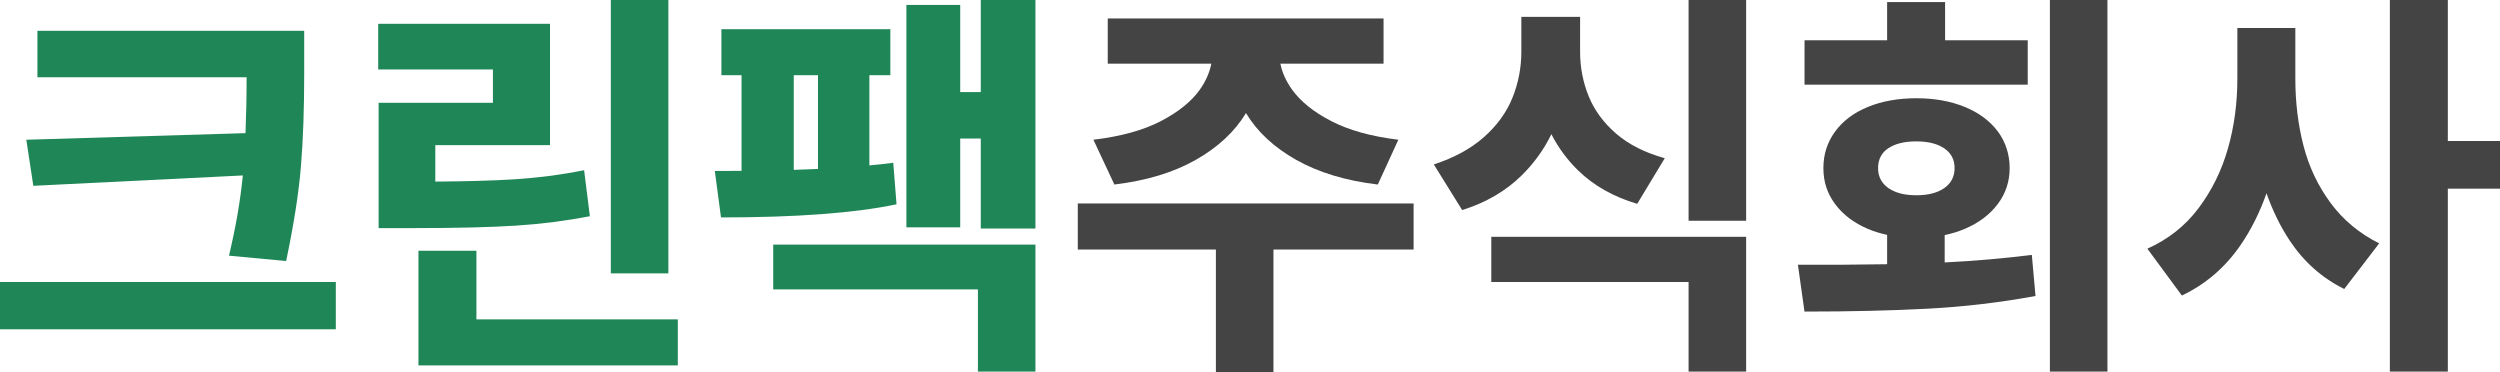
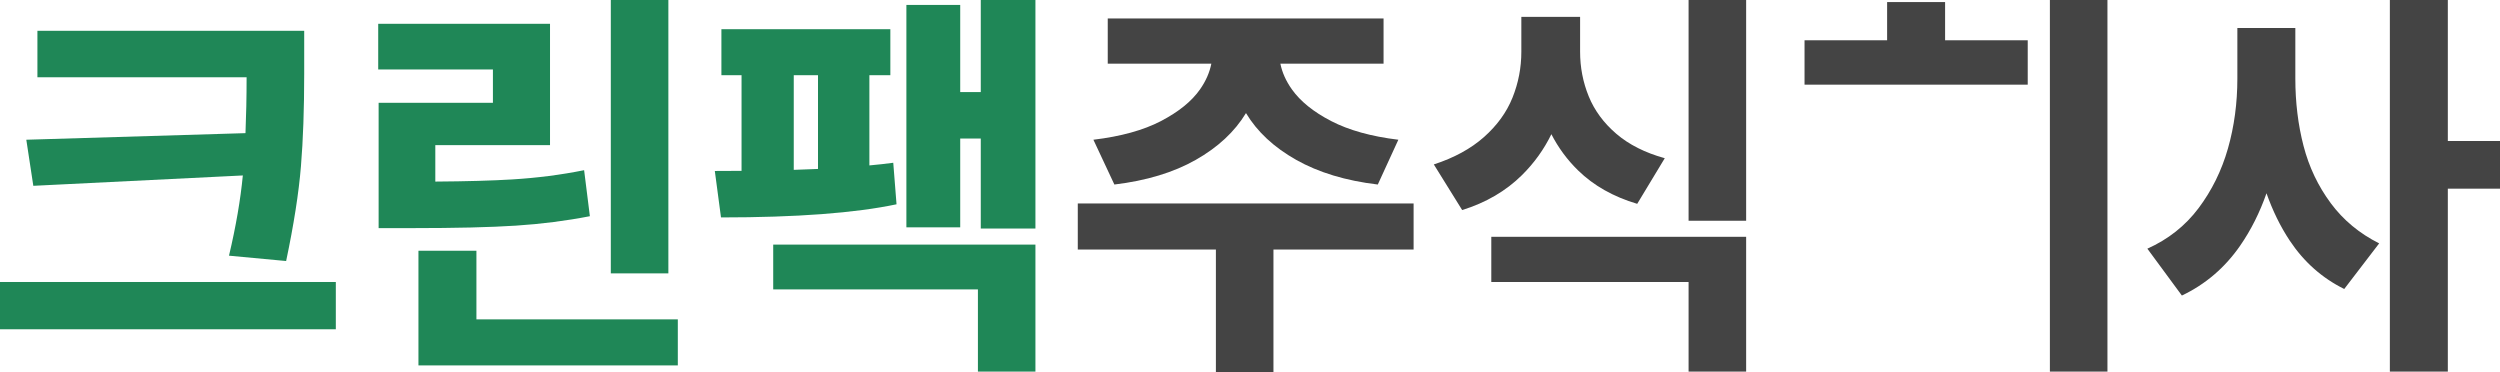
<svg xmlns="http://www.w3.org/2000/svg" id="_레이어_2" data-name="레이어 2" viewBox="0 0 603.3 89.77">
  <defs>
    <style>
      .cls-1 {
        fill: #1f8757;
      }

      .cls-1, .cls-2 {
        stroke-width: 0px;
      }

      .cls-2 {
        fill: #444;
      }
    </style>
  </defs>
  <g id="_레이어_1-2" data-name="레이어 1">
    <g>
      <g>
        <rect class="cls-1" y="68.05" width="81.04" height="11.41" />
        <path class="cls-1" d="M6.35,33.73l1.69,11.11,50.56-2.5c-.56,5.81-1.65,12.24-3.34,19.36l13.79,1.29c1.85-8.79,3.04-16.4,3.57-22.82.53-6.41.79-13.89.79-22.42V7.44H9.03v11.21h50.48c0,4.85-.1,9.33-.27,13.48l-52.9,1.59Z" />
        <rect class="cls-1" x="147.4" width="13.89" height="65.97" />
        <path class="cls-1" d="M142.35,52.18l-1.39-11.11c-5.62,1.13-11.41,1.87-17.36,2.23-4.79.29-10.99.47-18.55.52v-8.8h27.68V5.75h-41.46v11.01h27.68v8.04h-27.58v30.25h7.94c10.65,0,19.05-.2,25.2-.6,6.15-.4,12.1-1.16,17.86-2.28Z" />
        <polygon class="cls-1" points="114.97 60.51 100.98 60.51 100.98 77.07 100.98 82.73 100.98 88.18 163.57 88.18 163.57 77.07 114.97 77.07 114.97 60.51" />
        <path class="cls-1" d="M215.55,39.28c-1.75.24-3.71.45-5.75.64v-21.77h5.06V7.04h-40.77v11.11h4.86v23.08c-2.09.02-4.23.03-6.45.03l1.49,11.21c18.25,0,32.37-1.06,42.36-3.17l-.79-10.02ZM191.55,18.15h5.85v22.62c-1.87.09-3.83.16-5.85.22v-22.84Z" />
        <polygon class="cls-1" points="236.68 0 236.68 22.22 231.72 22.22 231.72 1.19 218.73 1.19 218.73 54.86 231.72 54.86 231.72 33.43 236.68 33.43 236.68 55.15 249.87 55.15 249.87 0 236.68 0" />
        <polygon class="cls-1" points="186.59 69.83 235.99 69.83 235.99 89.67 249.87 89.67 249.87 59.02 186.59 59.02 186.59 69.83" />
      </g>
      <g>
        <polygon class="cls-2" points="260.09 60.21 293.42 60.21 293.42 89.77 307.31 89.77 307.31 60.21 341.13 60.21 341.13 49.1 260.09 49.1 260.09 60.21" />
        <path class="cls-2" d="M280.18,29.21c-4.27,2.22-9.71,3.72-16.32,4.51l5.06,10.81c7.74-.93,14.28-2.91,19.64-5.95,5.36-3.04,9.39-6.79,12.1-11.26,0-.01.02-.03.02-.04,0,.01.02.03.02.04,2.68,4.46,6.71,8.22,12.1,11.26,5.39,3.04,11.95,5.03,19.69,5.95l4.96-10.81c-6.55-.79-11.95-2.3-16.22-4.51-4.27-2.21-7.42-4.76-9.47-7.64-1.44-2.03-2.35-4.09-2.78-6.2h24.9V4.46h-66.56v10.91h25c-.42,2.11-1.31,4.17-2.73,6.2-2.02,2.88-5.16,5.42-9.42,7.64Z" />
        <rect class="cls-2" x="407.49" width="13.89" height="53.27" />
        <path class="cls-2" d="M374.37,32.37c1.66,3.24,3.81,6.18,6.49,8.79,3.74,3.64,8.48,6.32,14.23,8.03l6.65-11.01c-4.76-1.32-8.66-3.29-11.7-5.9-3.04-2.61-5.26-5.62-6.65-9.03-1.39-3.41-2.08-6.99-2.08-10.76V4.07h-14.18v8.43c0,3.84-.71,7.52-2.13,11.06-1.42,3.54-3.72,6.71-6.89,9.52-3.17,2.81-7.21,5.01-12.1,6.6l6.84,11.01c5.75-1.79,10.56-4.6,14.43-8.43,2.96-2.93,5.32-6.23,7.1-9.88Z" />
        <polygon class="cls-2" points="359.88 68.05 407.49 68.05 407.49 89.67 421.38 89.67 421.38 57.14 359.88 57.14 359.88 68.05" />
        <rect class="cls-2" x="494.68" width="13.89" height="89.67" />
-         <path class="cls-2" d="M469.29,63.32v-6.59c1.69-.36,3.31-.84,4.81-1.48,3.41-1.45,6.07-3.45,7.99-6,1.92-2.54,2.88-5.44,2.88-8.68s-.96-6.33-2.88-8.88c-1.92-2.54-4.58-4.51-7.99-5.9-3.41-1.39-7.29-2.08-11.65-2.08s-8.25.69-11.66,2.08c-3.41,1.39-6.05,3.37-7.94,5.95-1.89,2.58-2.83,5.52-2.83,8.83s.94,6.13,2.83,8.68c1.89,2.55,4.53,4.55,7.94,6,1.44.62,3,1.08,4.61,1.43v7.08c-6.6.12-13.77.16-21.53.12l1.59,11.31c10.91,0,20.78-.23,29.61-.69,8.83-.46,17.54-1.49,26.14-3.07l-.89-9.92c-6.81.86-13.82,1.46-21.03,1.82ZM453.22,40.57c0-2.12.83-3.72,2.48-4.81,1.65-1.09,3.9-1.64,6.75-1.64s5.09.56,6.75,1.69c1.65,1.13,2.48,2.71,2.48,4.76s-.83,3.65-2.48,4.81c-1.65,1.16-3.9,1.74-6.75,1.74s-5.09-.58-6.75-1.74c-1.65-1.16-2.48-2.76-2.48-4.81Z" />
        <polygon class="cls-2" points="489.33 9.72 469.39 9.72 469.39 .5 455.4 .5 455.4 9.72 435.47 9.72 435.47 20.43 489.33 20.43 489.33 9.72" />
        <polygon class="cls-2" points="603.3 34.02 590.71 34.02 590.71 0 576.72 0 576.72 89.67 590.71 89.67 590.71 45.53 603.3 45.53 603.3 34.02" />
        <path class="cls-2" d="M562.44,49c-3.04-4.1-5.23-8.7-6.55-13.79-1.32-5.09-1.98-10.52-1.98-16.27V6.75h-13.99v12.2c0,5.95-.76,11.59-2.28,16.91-1.52,5.32-3.89,10.12-7.09,14.38-3.21,4.27-7.33,7.52-12.35,9.77l8.33,11.31c5.69-2.71,10.37-6.71,14.04-12,2.65-3.82,4.76-8.06,6.38-12.68,1.47,4.15,3.32,7.98,5.62,11.44,3.41,5.13,7.79,9.01,13.14,11.66l8.43-11.01c-4.76-2.38-8.66-5.62-11.7-9.72Z" />
      </g>
    </g>
  </g>
</svg>